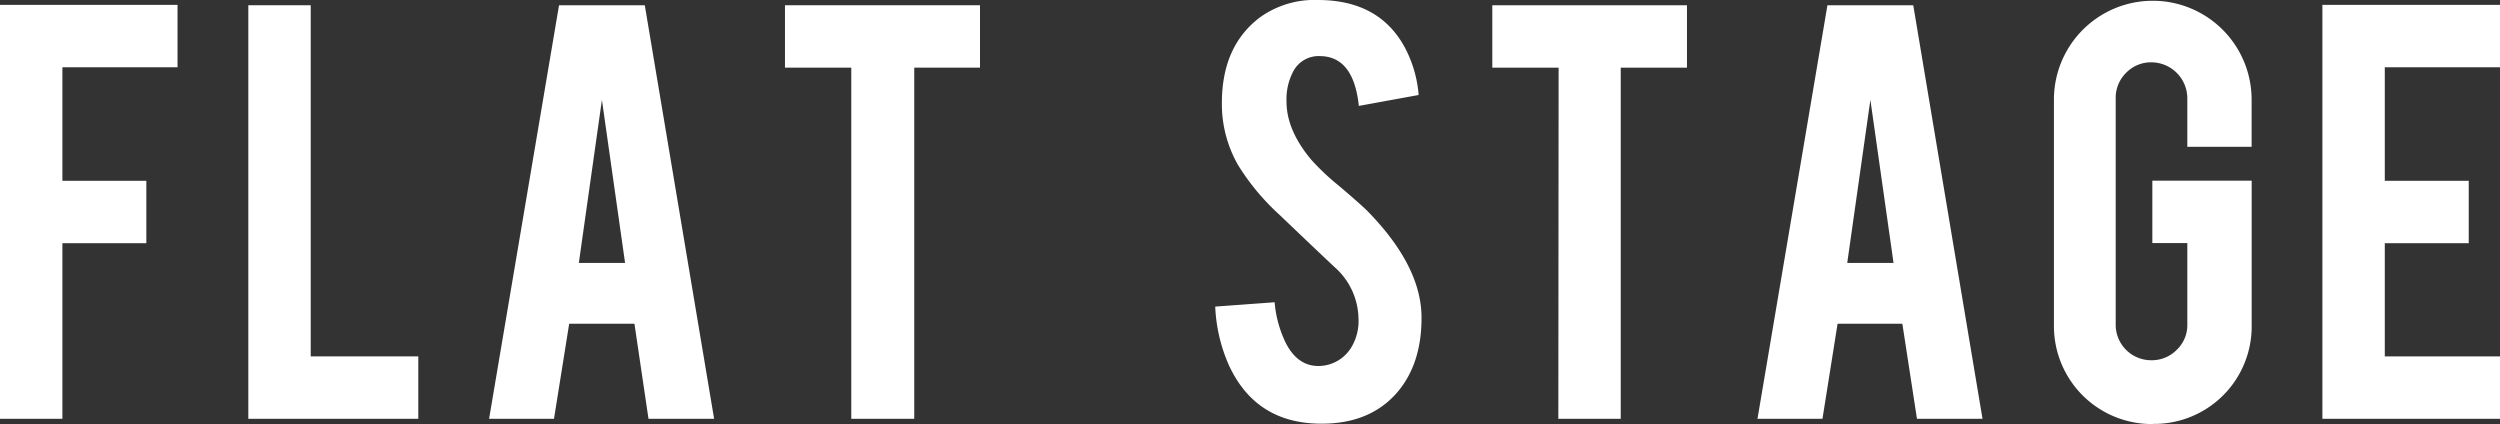
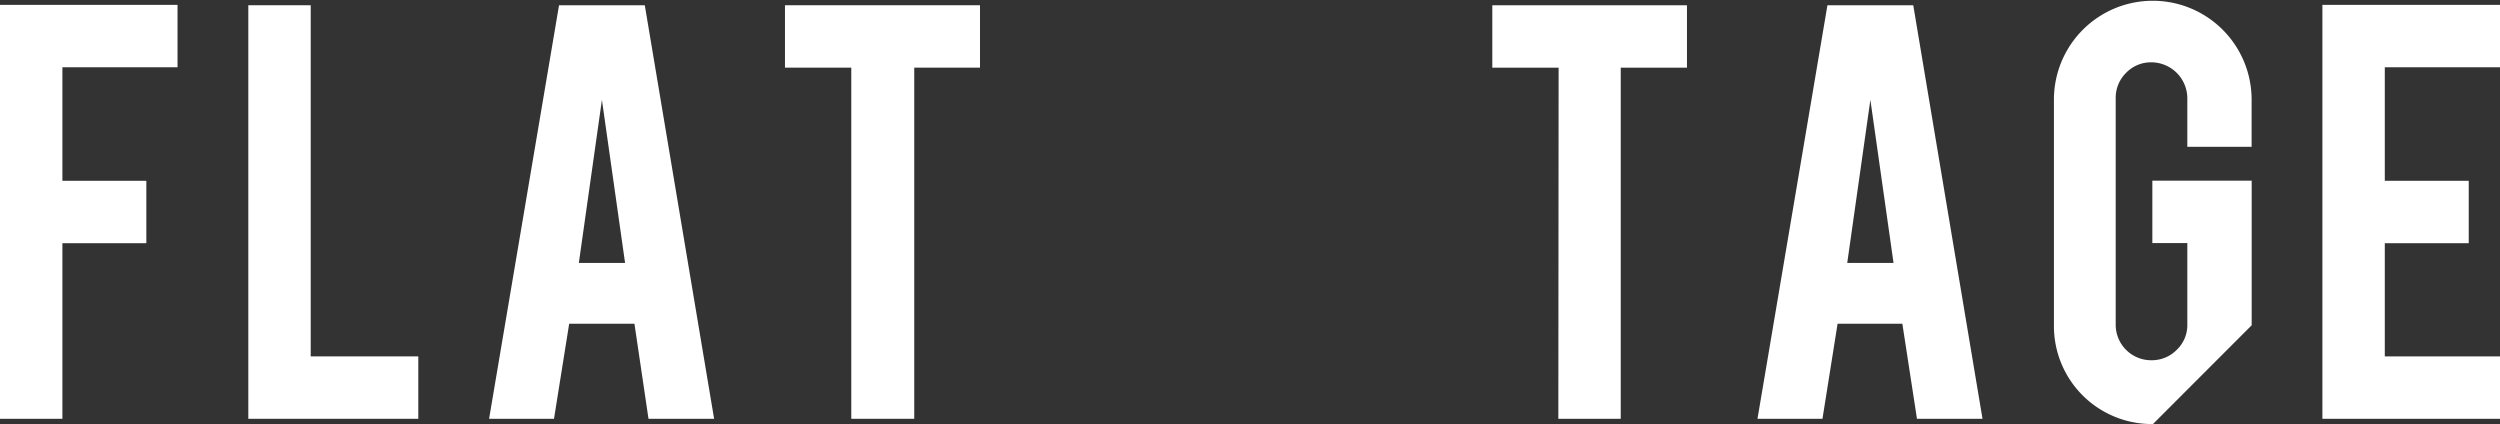
<svg xmlns="http://www.w3.org/2000/svg" id="fe5d98f5-8974-4d9d-9887-f695fa7ef790" data-name="レイヤー 1" width="357.4" height="60.63" viewBox="0 0 357.4 60.63">
  <rect x="0" y="0" width="357.4" height="60.63" fill="#333333" stroke="none" />
  <path d="M430.22,6774.47H421.3V6715.3h25.38v8.92H430.22v16.23h12v8.92h-12Z" transform="translate(-421.3 -6714.6)" fill="#fff" />
  <path d="M481.1,6774.47H456.8v-59.12h8.92v50.2H481.1Z" transform="translate(-421.3 -6714.6)" fill="#fff" />
  <path d="M502.67,6760.88l-2.17,13.59h-9.28l10-59.12h12.26l9.91,59.12h-9.38L512,6760.88Zm4.68-32-3.3,23.31h6.61Z" transform="translate(-421.3 -6714.6)" fill="#fff" />
  <path d="M543,6724.27h-9.48v-8.92H561.4v8.92H552v50.2H543Z" transform="translate(-421.3 -6714.6)" fill="#fff" />
-   <path d="M624.52,6759.75q.09,6.89-3.59,11.08-3.87,4.35-10.71,4.34-9.39,0-13.25-8.39a23,23,0,0,1-1.94-8.35l8.49-.62a16.39,16.39,0,0,0,1.66,5.95q1.74,3.26,4.76,3.16a5.51,5.51,0,0,0,4.67-2.88,7.23,7.23,0,0,0,.9-3.91,10,10,0,0,0-3.37-7.3q-2.07-1.93-7.91-7.51a33.13,33.13,0,0,1-5.94-7.13,17.53,17.53,0,0,1-2.31-8.87q0-8.11,5.42-12.22a13.34,13.34,0,0,1,8.3-2.5q8.73,0,12.41,6.74a17.42,17.42,0,0,1,2,6.84l-8.55,1.56q-.75-7.12-5.61-7.12a4.08,4.08,0,0,0-3.73,2.12,8.49,8.49,0,0,0-1,4.39q0,4.05,3.49,8.25a34,34,0,0,0,4,3.78q3.11,2.64,4.1,3.63Q624.38,6752.53,624.52,6759.75Z" transform="translate(-421.3 -6714.6)" fill="#fff" />
  <path d="M644.12,6724.27h-9.48v-8.92h27.83v8.92H653v50.2h-8.92Z" transform="translate(-421.3 -6714.6)" fill="#fff" />
  <path d="M684,6760.88l-2.16,13.59h-9.29l10-59.12h12.27l9.9,59.12h-9.37l-2.09-13.59Zm4.69-32-3.31,23.31H692Z" transform="translate(-421.3 -6714.6)" fill="#fff" />
-   <path d="M729.09,6775.22a14,14,0,0,1-14.16-14.1v-32.28a14.13,14.13,0,1,1,28.26,0v6.75H734v-6.93a5.16,5.16,0,0,0-5.15-5.15,4.93,4.93,0,0,0-3.61,1.51,5,5,0,0,0-1.48,3.64V6761a5.07,5.07,0,0,0,5.09,5.1,5,5,0,0,0,3.64-1.49A4.89,4.89,0,0,0,734,6761v-11.65h-5v-8.92h14.2v20.67a13.93,13.93,0,0,1-14.1,14.1Z" transform="translate(-421.3 -6714.6)" fill="#fff" />
+   <path d="M729.09,6775.22a14,14,0,0,1-14.16-14.1v-32.28a14.13,14.13,0,1,1,28.26,0v6.75H734v-6.93a5.16,5.16,0,0,0-5.15-5.15,4.93,4.93,0,0,0-3.61,1.51,5,5,0,0,0-1.48,3.64V6761a5.07,5.07,0,0,0,5.09,5.1,5,5,0,0,0,3.64-1.49A4.89,4.89,0,0,0,734,6761v-11.65h-5v-8.92h14.2v20.67Z" transform="translate(-421.3 -6714.6)" fill="#fff" />
  <path d="M753.31,6774.47V6715.3H778.7v8.92H762.23v16.23h12v8.92h-12v16.18H778.7v8.92Z" transform="translate(-421.3 -6714.6)" fill="#fff" />
</svg>